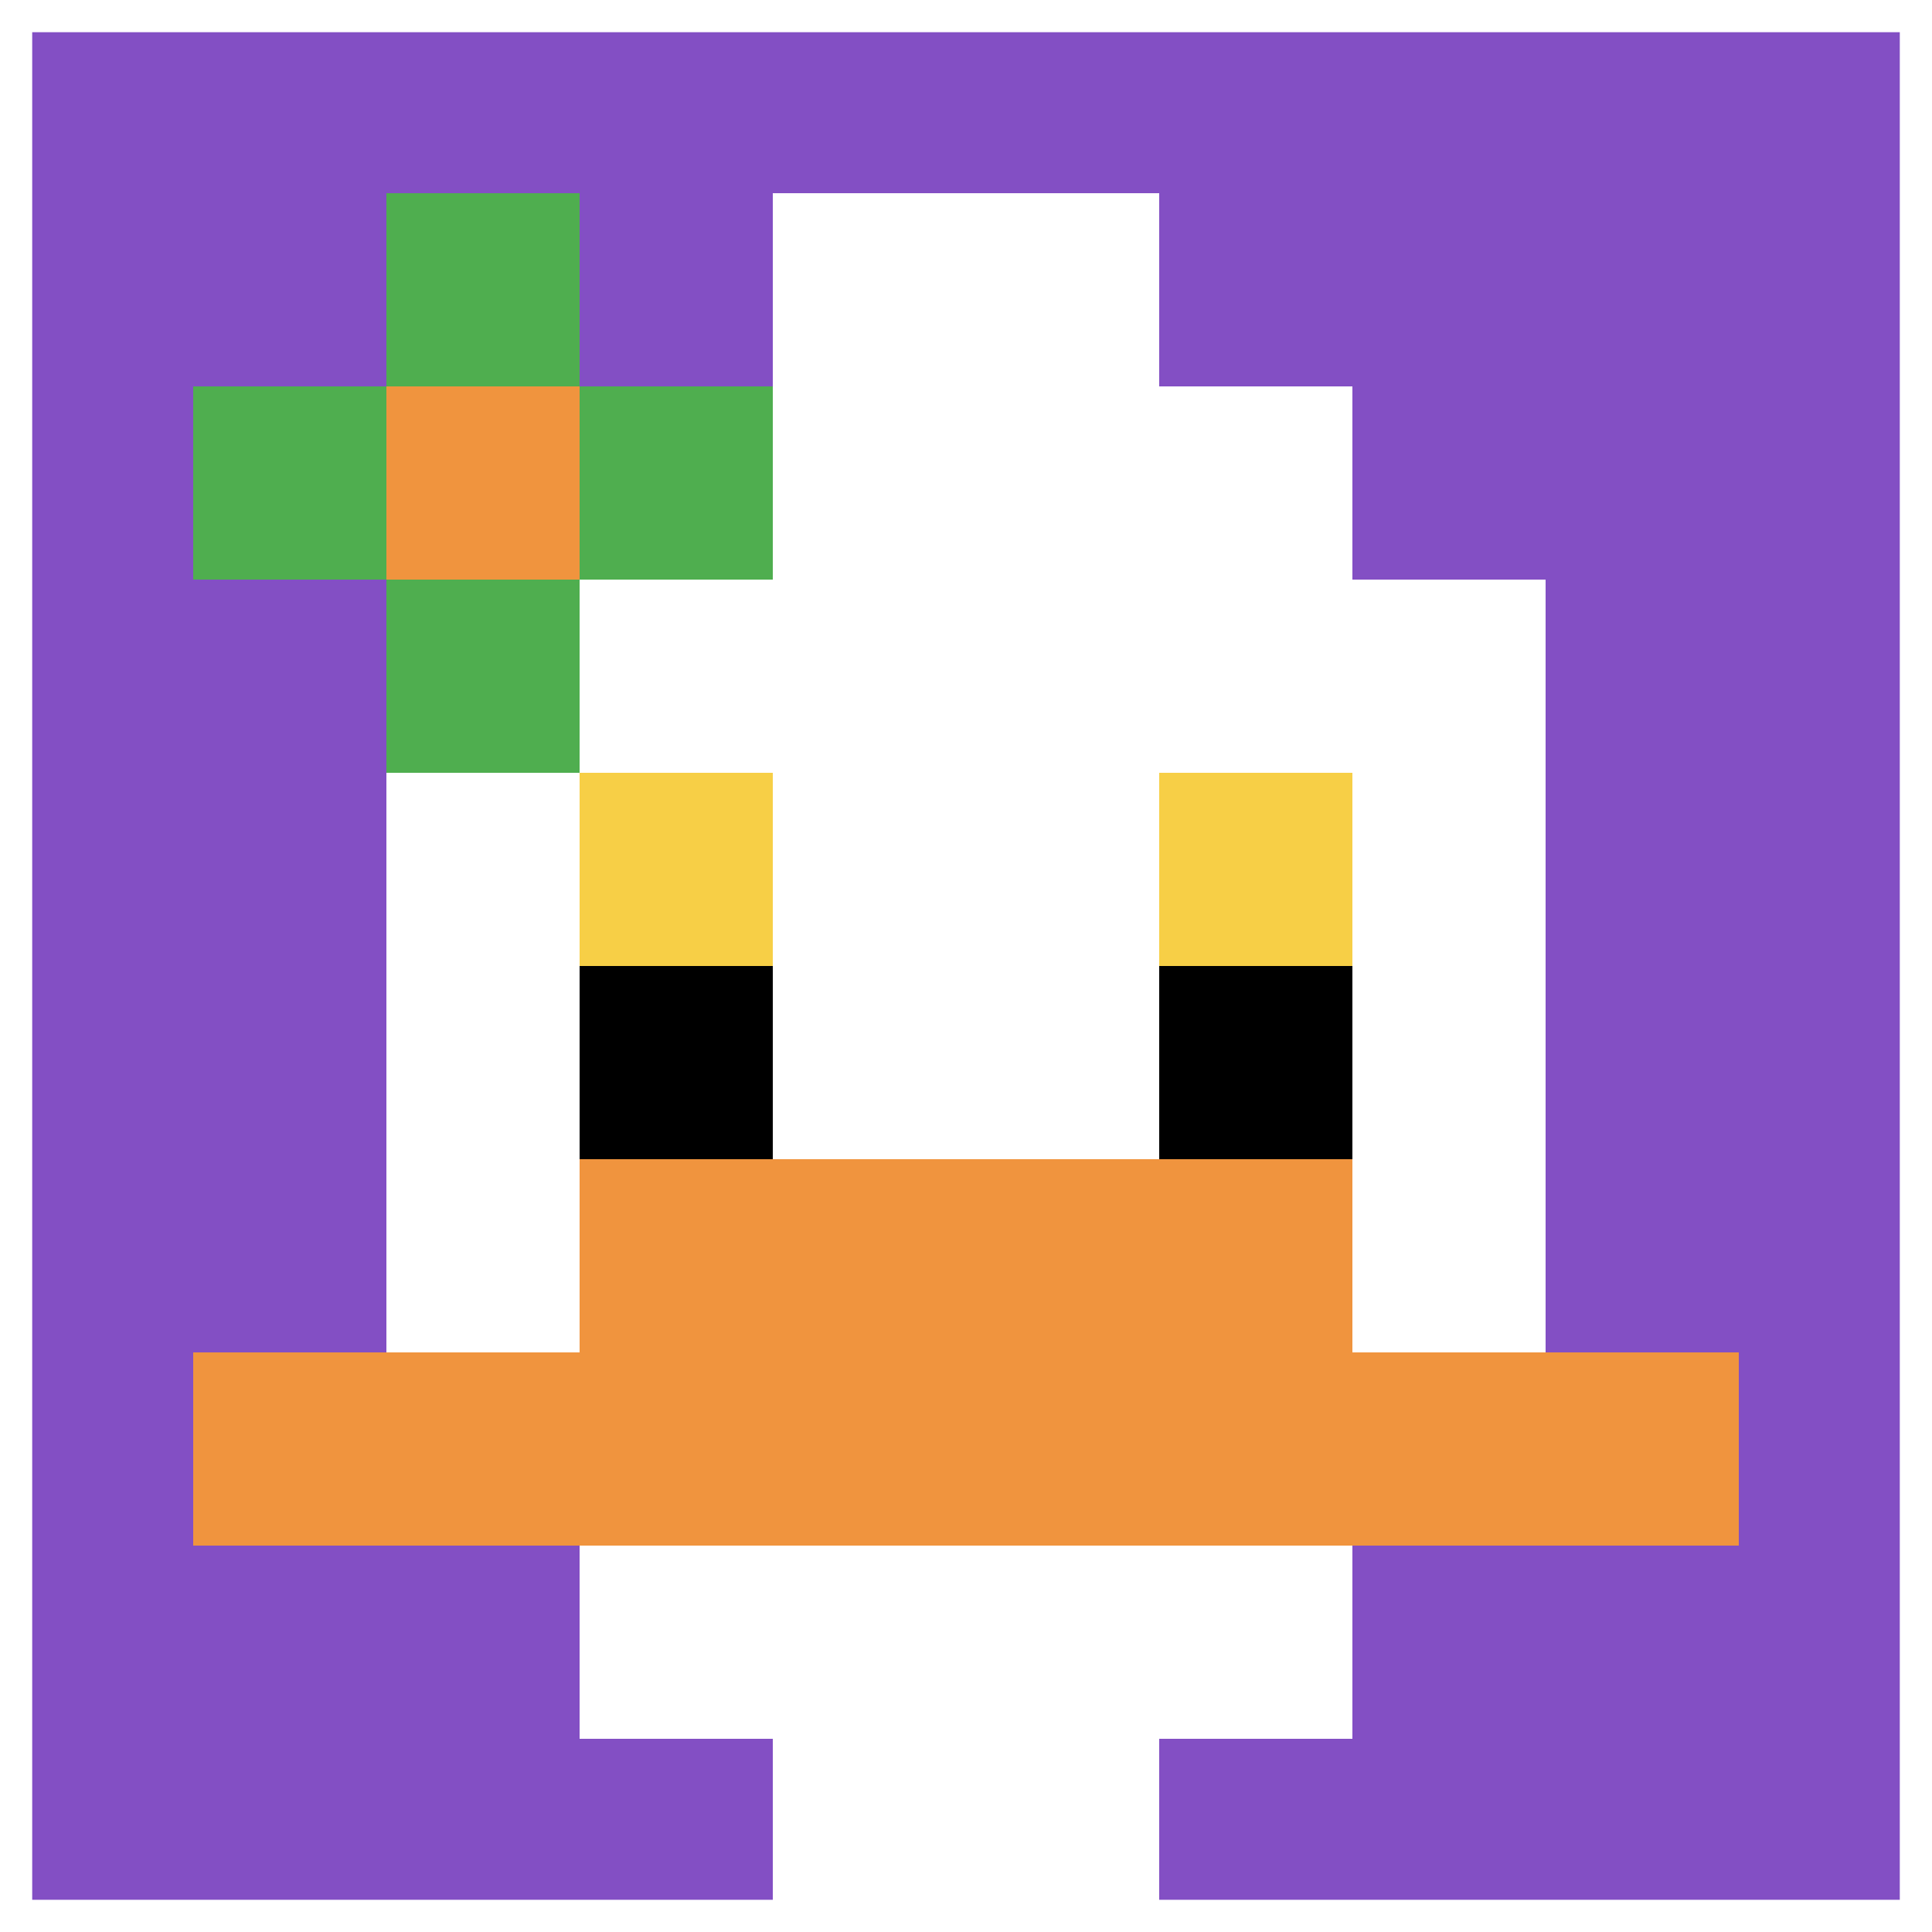
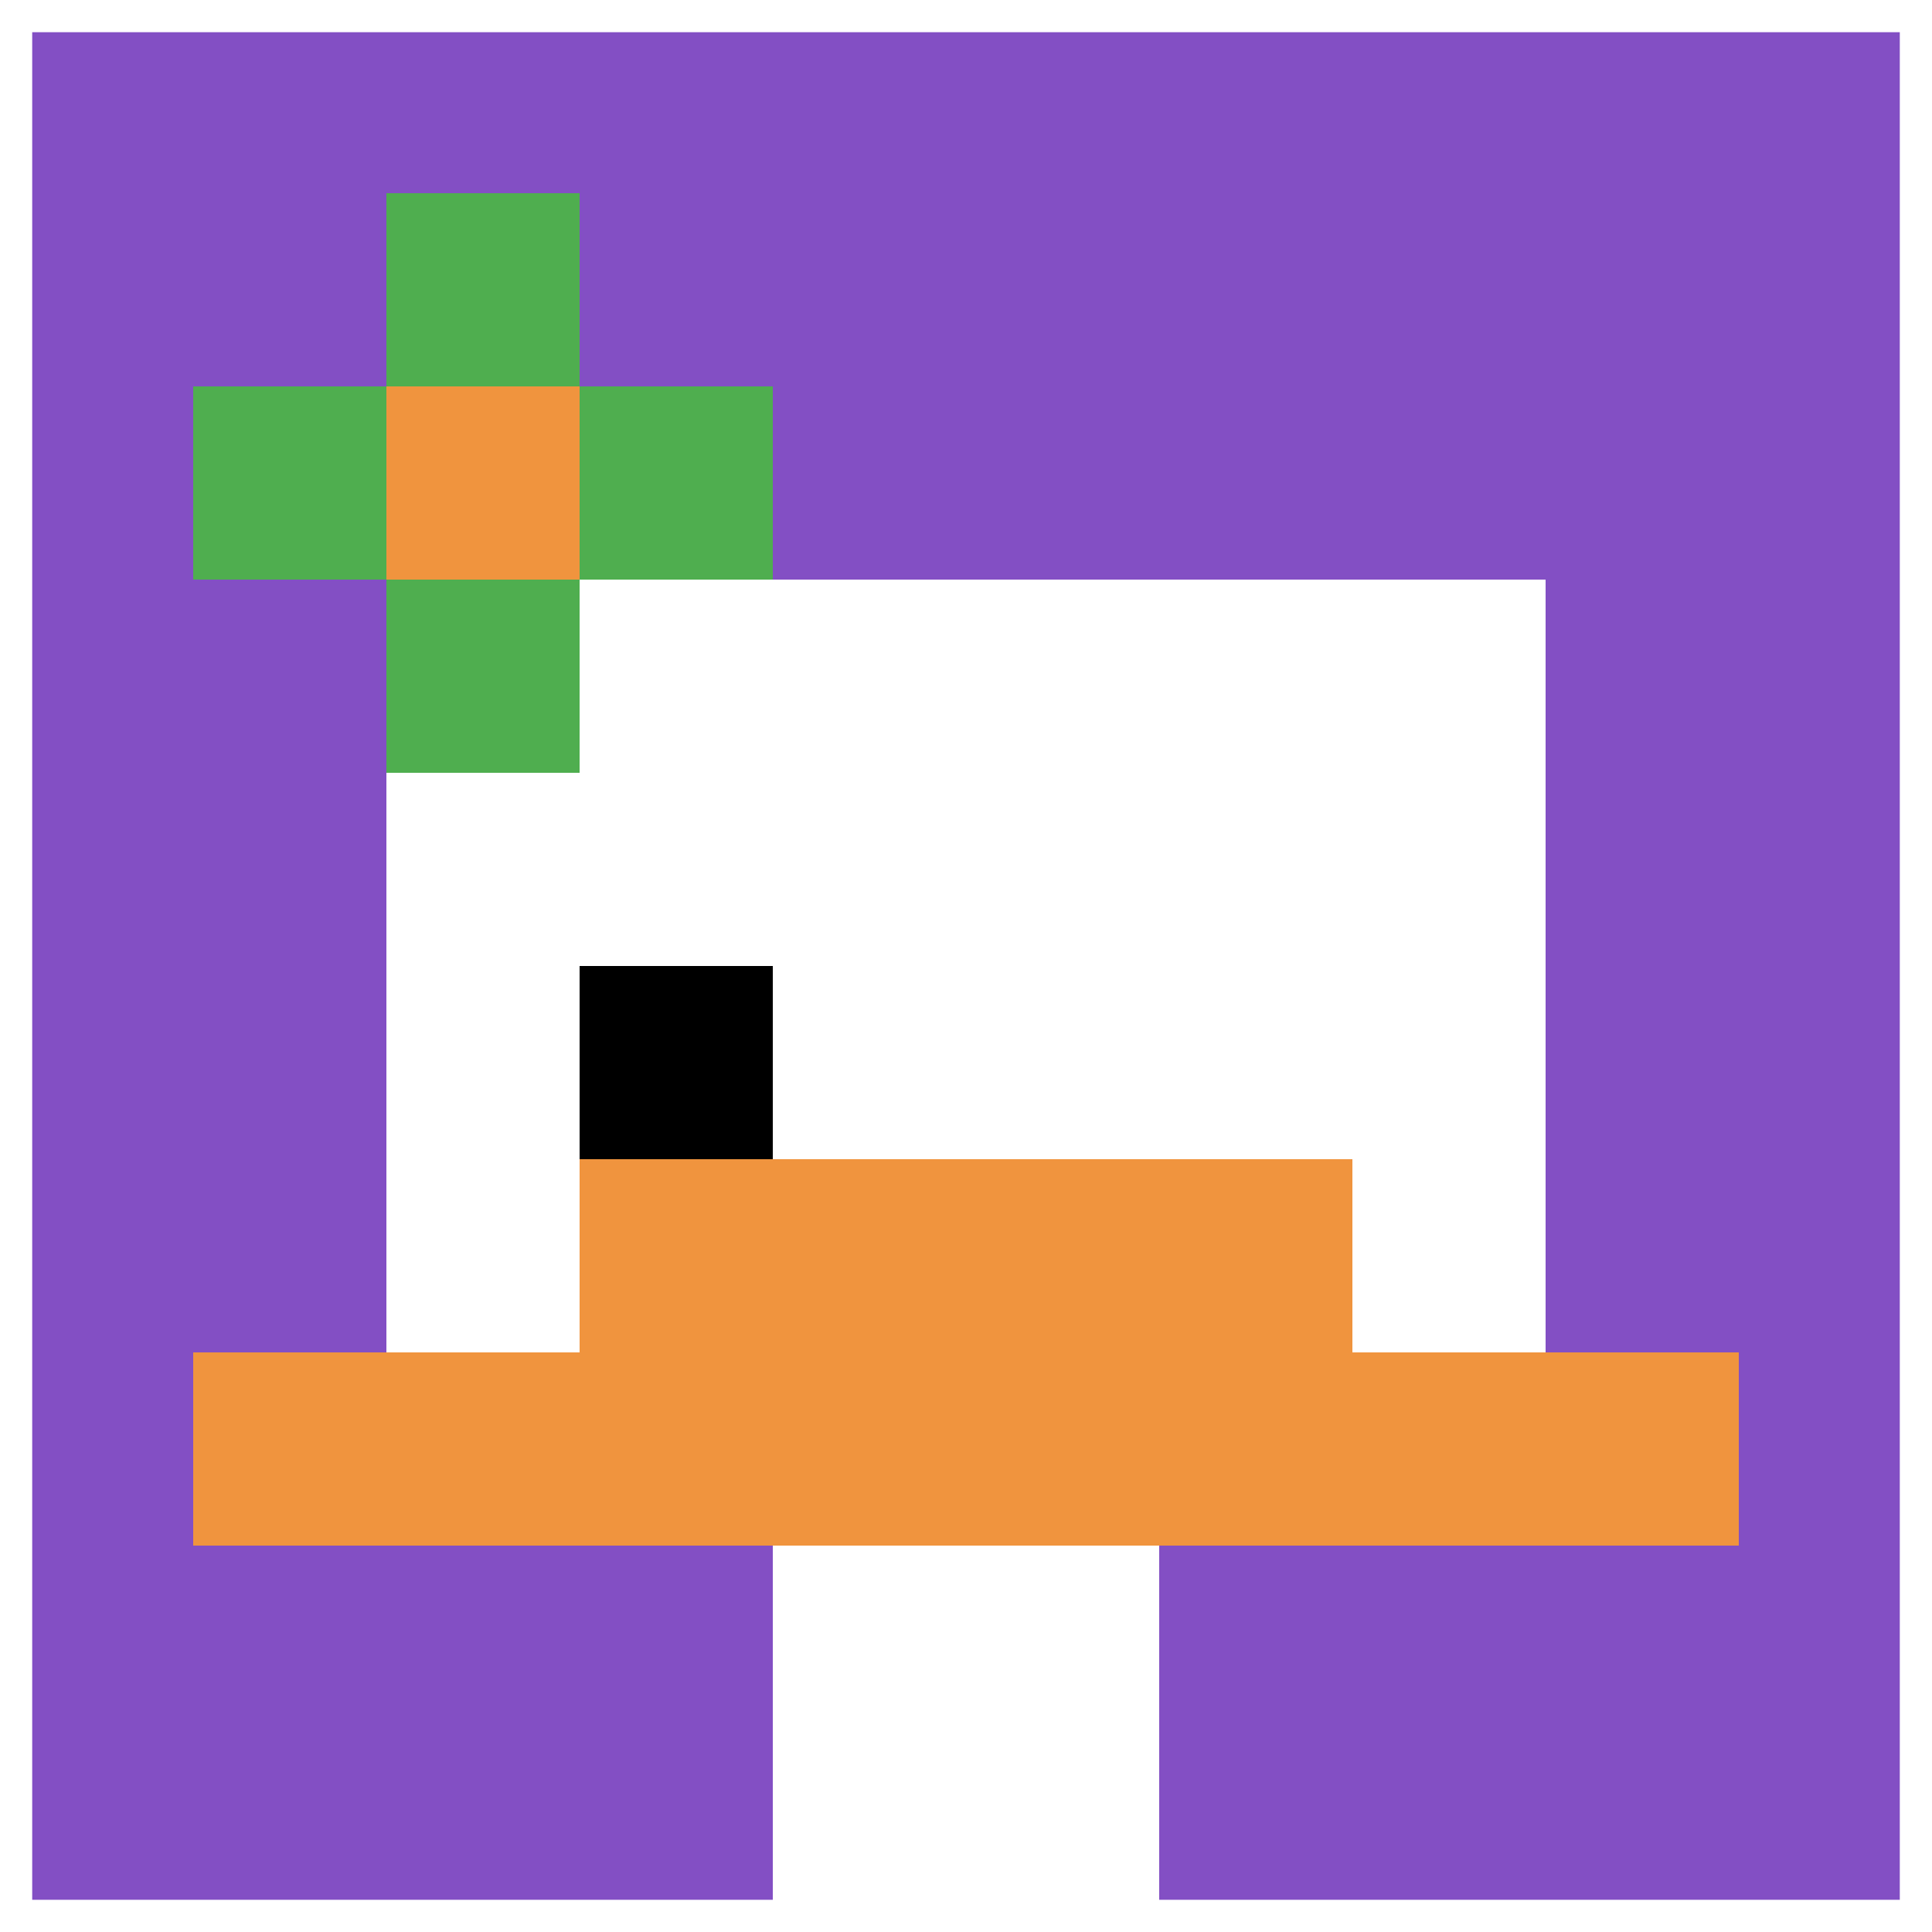
<svg xmlns="http://www.w3.org/2000/svg" version="1.1" width="873" height="873">
  <title>'goose-pfp-454489' by Dmitri Cherniak</title>
  <desc>seed=454489
backgroundColor=#ffffff
padding=48
innerPadding=0
timeout=900
dimension=1
border=true
Save=function(){return n.handleSave()}
frame=51

Rendered at Wed Oct 04 2023 12:04:10 GMT+0800 (中国标准时间)
Generated in 1ms
</desc>
  <defs />
  <rect width="100%" height="100%" fill="#ffffff" />
  <g>
    <g id="0-0">
      <rect x="0" y="0" height="873" width="873" fill="#834FC4" />
      <g>
-         <rect id="0-0-3-2-4-7" x="261.9" y="174.6" width="349.2" height="611.1" fill="#ffffff" />
        <rect id="0-0-2-3-6-5" x="174.6" y="261.9" width="523.8" height="436.5" fill="#ffffff" />
        <rect id="0-0-4-8-2-2" x="349.2" y="698.4" width="174.6" height="174.6" fill="#ffffff" />
        <rect id="0-0-1-7-8-1" x="87.3" y="611.1" width="698.4" height="87.3" fill="#F0943E" />
        <rect id="0-0-3-6-4-2" x="261.9" y="523.8" width="349.2" height="174.6" fill="#F0943E" />
-         <rect id="0-0-3-4-1-1" x="261.9" y="349.2" width="87.3" height="87.3" fill="#F7CF46" />
-         <rect id="0-0-6-4-1-1" x="523.8" y="349.2" width="87.3" height="87.3" fill="#F7CF46" />
        <rect id="0-0-3-5-1-1" x="261.9" y="436.5" width="87.3" height="87.3" fill="#000000" />
-         <rect id="0-0-6-5-1-1" x="523.8" y="436.5" width="87.3" height="87.3" fill="#000000" />
-         <rect id="0-0-4-1-2-2" x="349.2" y="87.3" width="174.6" height="174.6" fill="#ffffff" />
        <rect id="0-0-1-2-3-1" x="87.3" y="174.6" width="261.9" height="87.3" fill="#4FAE4F" />
        <rect id="0-0-2-1-1-3" x="174.6" y="87.3" width="87.3" height="261.9" fill="#4FAE4F" />
        <rect id="0-0-2-2-1-1" x="174.6" y="174.6" width="87.3" height="87.3" fill="#F0943E" />
      </g>
      <rect x="0" y="0" stroke="white" stroke-width="29.1" height="873" width="873" fill="none" />
    </g>
  </g>
</svg>